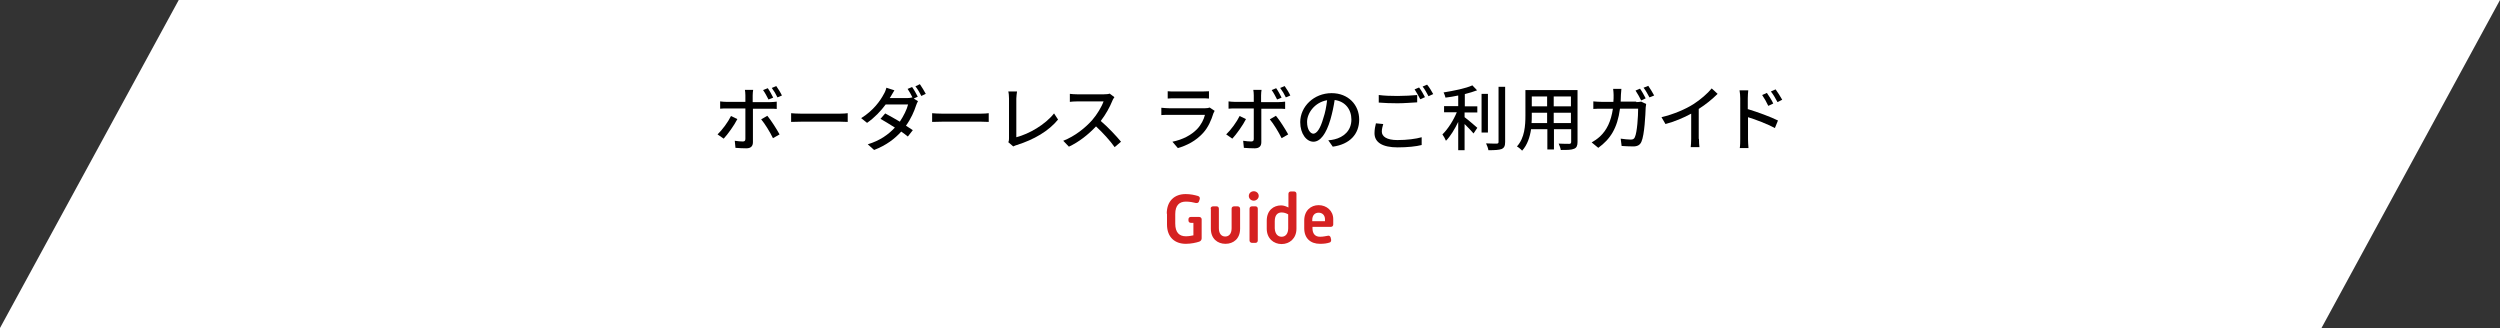
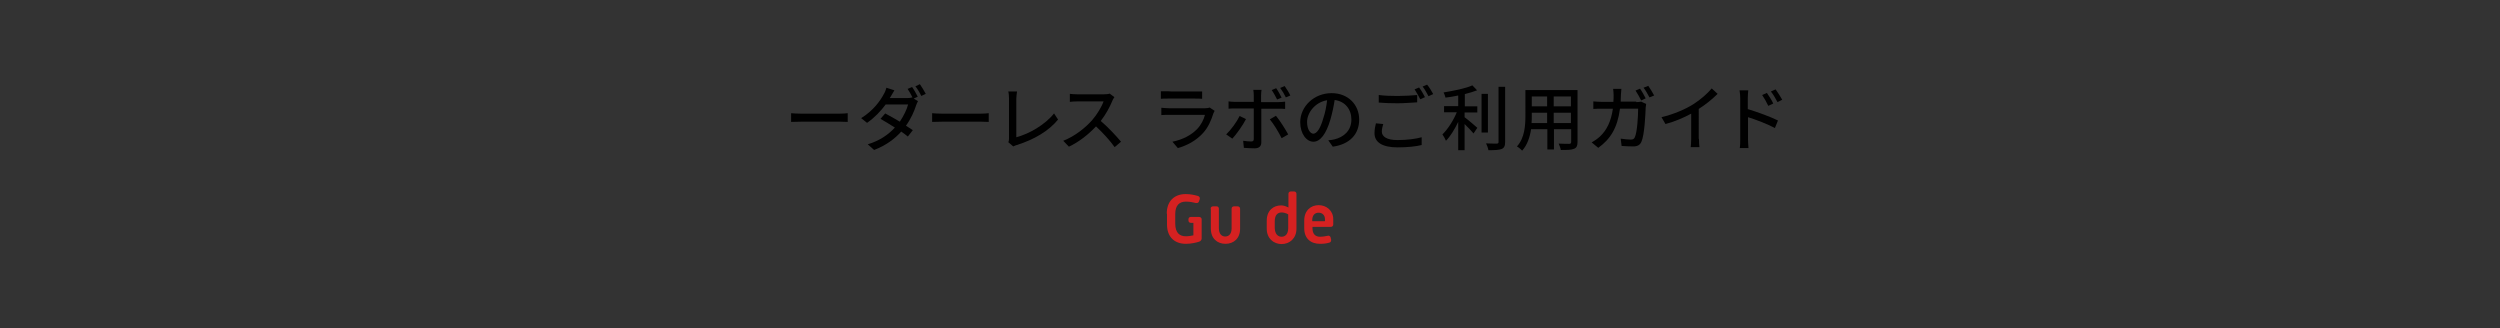
<svg xmlns="http://www.w3.org/2000/svg" version="1.1" id="レイヤー_1" x="0px" y="0px" viewBox="0 0 1060.2 139.1" style="enable-background:new 0 0 1060.2 139.1;" xml:space="preserve">
  <rect x="0" y="0" width="1060.2" height="139.1" fill="#333333" stroke="none" />
  <style type="text/css">
	.st0{fill:#FFFFFF;}
	.st1{fill:#D52121;}
</style>
  <g>
-     <polygon class="st0" points="984.5,139.1 0,139.1 75.8,0 1060.2,0  " />
-   </g>
+     </g>
  <g>
    <g>
      <g>
        <path class="st1" d="M494.8,90.6c0-5.5,3.4-8.3,8-8.3c2.1,0,3.8,0.4,5.2,0.8c0.7,0.2,0.9,0.7,0.8,1.3l-0.3,0.9     c-0.1,0.6-0.7,0.9-1.3,0.8c-1.3-0.3-2.5-0.6-4.3-0.6c-2.7,0-4.5,1.5-4.5,5.3v4c0,3.9,1.8,5.4,4.5,5.4c1.2,0,2.2-0.2,3.2-0.4v-5.3     H505c-0.6,0-1-0.4-1-1V93c0-0.6,0.4-1,1-1h3.5c0.6,0,1.1,0.4,1.1,1v8.1c0,0.6-0.4,1.2-1.1,1.4c-1.2,0.4-3.4,0.9-5.6,0.9     c-4.6,0-8-2.7-8-8.2V90.6z" />
        <path class="st1" d="M513.4,88.5c0-0.6,0.4-1,1.1-1h1.4c0.6,0,1,0.4,1,1v8.3c0,2.3,1.1,3.5,2.7,3.5c1.6,0,2.7-1.2,2.7-3.5v-8.3     c0-0.6,0.4-1,1.1-1h1.4c0.6,0,1.1,0.4,1.1,1V97c0,4.2-2.8,6.4-6.2,6.4c-3.4,0-6.2-2.2-6.2-6.4V88.5z" />
-         <path class="st1" d="M529.6,83.1c0-1.2,1-2,2.1-2c1.1,0,2.1,0.8,2.1,2c0,1.1-1,2-2.1,2C530.5,85.1,529.6,84.2,529.6,83.1z      M529.9,88.5c0-0.6,0.4-1,1.1-1h1.4c0.6,0,1,0.4,1,1V102c0,0.6-0.4,1-1,1H531c-0.6,0-1.1-0.4-1.1-1V88.5z" />
        <path class="st1" d="M537.2,93.6c0-4.4,2.9-6.5,6.1-6.5c1.2,0,2.3,0.5,3.1,0.9v-5.8c0-0.6,0.4-1,1-1h1.4c0.6,0,1,0.4,1,1v14.8     c0,4.1-2.9,6.5-6.3,6.5c-3.4,0-6.3-2.4-6.3-6.5V93.6z M543.5,100.4c1.6,0,2.8-1.2,2.8-3.6v-5.9c-0.9-0.5-1.8-0.8-2.8-0.8     c-1.6,0-2.9,1-2.9,3.7v3C540.7,99.2,541.9,100.4,543.5,100.4z" />
        <path class="st1" d="M553.1,93.5c0-4.2,2.8-6.5,6.1-6.5c3.4,0,6.2,2.4,6.2,5.9v2.3c0,0.6-0.4,1-1,1h-7.8v0.6     c0,2.4,1.2,3.6,3.2,3.6c1.4,0,2.5-0.3,3.2-0.4c0.6-0.2,1.1,0.1,1.3,0.7l0.2,0.9c0.1,0.7-0.2,1.2-0.8,1.3c-1,0.3-2.1,0.5-3.9,0.5     c-4,0-6.7-2.3-6.7-6.6V93.5z M561.9,93.7v-0.7c0-1.6-1-2.8-2.7-2.8c-1.6,0-2.7,1.1-2.7,3.1v0.5H561.9z" />
      </g>
    </g>
    <g>
-       <path d="M312.7,50.5c-1.3,2.6-4.1,6.5-5.8,8.3l-2.6-1.8c2-1.9,4.5-5.3,5.7-7.8L312.7,50.5z M319.3,46v14.3c0,1.6-0.8,2.6-2.8,2.6    c-1.4,0-3.2-0.1-4.6-0.2l-0.3-3c1.3,0.2,2.6,0.3,3.4,0.3s1.1-0.3,1.1-1.1V46h-8c-0.9,0-1.9,0-2.7,0.1v-3.1    c0.8,0.1,1.7,0.2,2.7,0.2h8v-2.8c0-0.7-0.1-1.9-0.2-2.3h3.5c-0.1,0.4-0.2,1.7-0.2,2.4v2.8h7.5c0.8,0,1.9-0.1,2.7-0.2v3.1    c-0.9-0.1-1.9-0.1-2.6-0.1H319.3z M325.4,49.1c1.6,1.9,4,5.7,5.2,7.9l-2.8,1.6c-1.2-2.5-3.4-6.1-5-8L325.4,49.1z M325.9,42.2    c-0.6-1.2-1.5-2.9-2.3-4l2-0.8c0.8,1.1,1.7,2.8,2.3,4L325.9,42.2z M329.7,41.3c-0.6-1.3-1.5-2.8-2.4-4l1.9-0.8    c0.8,1.1,1.9,2.9,2.4,4L329.7,41.3z" />
      <path d="M335.4,48c1,0.1,2.8,0.2,4.4,0.2h16.3c1.5,0,2.6-0.1,3.4-0.2v3.7c-0.7,0-2-0.1-3.3-0.1h-16.3c-1.7,0-3.5,0.1-4.4,0.1V48z" />
      <path d="M387.5,41.8l1.8,1.1c-0.3,0.5-0.6,1.2-0.8,1.8c-0.8,2.5-2.2,5.7-4.3,8.6c1.1,0.7,2.1,1.4,2.9,1.9l-2.1,2.7    c-0.7-0.6-1.7-1.3-2.8-2.1c-2.7,3-6.3,5.8-11.5,7.8l-2.7-2.4c5.3-1.6,8.9-4.3,11.5-7.1c-2.2-1.4-4.5-2.8-6.1-3.7l2-2.3    c1.7,0.9,4,2.2,6.2,3.5c1.6-2.4,3-5.2,3.5-7.3h-9.5c-2,2.7-4.7,5.6-7.9,7.8l-2.5-2c5.2-3.2,8.2-7.5,9.6-10.2    c0.4-0.6,0.9-1.8,1.1-2.7l3.4,1.1c-0.6,0.9-1.2,2.1-1.6,2.7l-0.4,0.6h7.3c0.9,0,1.7-0.1,2.3-0.3l0.1,0.1c-0.6-1.2-1.4-2.7-2.1-3.7    l1.9-0.8c0.8,1.1,1.8,2.9,2.4,4.1L387.5,41.8z M390.1,35.7c0.8,1.1,1.9,3,2.5,4.1l-1.9,0.9c-0.6-1.3-1.6-3-2.5-4.1L390.1,35.7z" />
      <path d="M395.2,48c1,0.1,2.8,0.2,4.4,0.2h16.3c1.5,0,2.6-0.1,3.4-0.2v3.7c-0.7,0-2-0.1-3.3-0.1h-16.3c-1.7,0-3.5,0.1-4.4,0.1V48z" />
      <path d="M427.6,60.3c0.3-0.6,0.3-1.1,0.3-1.7V41.8c0-1-0.1-2.3-0.3-3h3.7c-0.1,0.9-0.3,2-0.3,3v16.4c5.4-1.4,12.2-5.3,16-10.1    l1.7,2.6c-4,4.9-10.2,8.5-17.5,10.8c-0.4,0.1-0.9,0.3-1.5,0.6L427.6,60.3z" />
      <path d="M472.6,41.2c-0.2,0.3-0.7,1-0.9,1.6c-1,2.5-2.8,5.8-4.9,8.5c3.1,2.6,6.7,6.5,8.6,8.8l-2.7,2.3c-1.9-2.7-4.9-6-7.9-8.8    c-3.2,3.4-7.2,6.6-11.5,8.6l-2.4-2.5c4.9-1.9,9.4-5.5,12.3-8.8c2-2.3,4-5.6,4.8-7.9h-11c-1.2,0-2.8,0.1-3.3,0.2v-3.4    c0.6,0.1,2.3,0.2,3.3,0.2H468c1.1,0,2.1-0.1,2.6-0.3L472.6,41.2z" />
-       <path d="M515.1,47c-0.1,0.3-0.4,0.8-0.5,1c-0.9,2.9-2.2,6-4.4,8.4c-3.1,3.4-6.9,5.3-10.7,6.4l-2.3-2.7c4.4-0.9,8-2.8,10.5-5.4    c1.7-1.8,2.8-4,3.3-6h-15.3c-0.7,0-2,0-3.2,0.1v-3.1c1.2,0.1,2.3,0.2,3.2,0.2h15.4c0.8,0,1.5-0.1,1.9-0.3L515.1,47z M495.3,38.7    c0.8,0.1,1.9,0.1,2.8,0.1h11.7c1,0,2.2-0.1,2.9-0.1v3.1c-0.8-0.1-2-0.1-3-0.1h-11.7c-0.9,0-2,0-2.8,0.1V38.7z" />
+       <path d="M515.1,47c-0.1,0.3-0.4,0.8-0.5,1c-0.9,2.9-2.2,6-4.4,8.4c-3.1,3.4-6.9,5.3-10.7,6.4l-2.3-2.7c4.4-0.9,8-2.8,10.5-5.4    c1.7-1.8,2.8-4,3.3-6h-15.3c-0.7,0-2,0-3.2,0.1v-3.1c1.2,0.1,2.3,0.2,3.2,0.2h15.4c0.8,0,1.5-0.1,1.9-0.3L515.1,47z M495.3,38.7    c0.8,0.1,1.9,0.1,2.8,0.1h11.7v3.1c-0.8-0.1-2-0.1-3-0.1h-11.7c-0.9,0-2,0-2.8,0.1V38.7z" />
      <path d="M528.4,50.5c-1.3,2.6-4.1,6.5-5.8,8.3L520,57c2-1.9,4.5-5.3,5.7-7.8L528.4,50.5z M534.9,46v14.3c0,1.6-0.8,2.6-2.8,2.6    c-1.4,0-3.2-0.1-4.6-0.2l-0.3-3c1.3,0.2,2.6,0.3,3.4,0.3s1.1-0.3,1.1-1.1V46h-8c-0.9,0-1.9,0-2.7,0.1v-3.1    c0.8,0.1,1.7,0.2,2.7,0.2h8v-2.8c0-0.7-0.1-1.9-0.2-2.3h3.5c-0.1,0.4-0.2,1.7-0.2,2.4v2.8h7.5c0.8,0,1.9-0.1,2.7-0.2v3.1    c-0.9-0.1-1.9-0.1-2.6-0.1H534.9z M541.1,49.1c1.6,1.9,4,5.7,5.2,7.9l-2.8,1.6c-1.2-2.5-3.4-6.1-5-8L541.1,49.1z M541.6,42.2    c-0.6-1.2-1.5-2.9-2.3-4l1.9-0.8c0.8,1.1,1.7,2.8,2.3,4L541.6,42.2z M545.3,41.3c-0.6-1.3-1.5-2.8-2.4-4l1.9-0.8    c0.8,1.1,1.9,2.9,2.4,4L545.3,41.3z" />
      <path d="M563.3,59.5c1-0.1,1.9-0.2,2.6-0.4c3.8-0.9,7.2-3.6,7.2-8.4c0-4.3-2.6-7.7-7.1-8.3c-0.4,2.7-1,5.5-1.8,8.3    c-1.8,6.1-4.3,9.4-7.2,9.4c-2.9,0-5.6-3.3-5.6-8.3c0-6.6,5.8-12.3,13.3-12.3c7.1,0,11.7,5,11.7,11.2c0,6.2-4,10.5-11.2,11.5    L563.3,59.5z M561.2,50.1c0.8-2.3,1.3-5,1.6-7.6c-5.3,0.9-8.5,5.5-8.5,9.2c0,3.4,1.5,5,2.7,5C558.4,56.6,559.9,54.7,561.2,50.1z" />
      <path d="M586.6,52.6c-0.3,1.1-0.6,2.1-0.6,3.2c0,2.1,2.1,3.6,6.6,3.6c4,0,7.9-0.5,10.3-1.2l0,3.3c-2.3,0.6-6,1-10.2,1    c-6.4,0-9.8-2.1-9.8-6c0-1.6,0.3-3,0.6-4.2L586.6,52.6z M584.8,40.3c2.2,0.3,4.9,0.4,7.9,0.4c2.9,0,6.1-0.2,8.3-0.4v3.1    c-2,0.1-5.5,0.4-8.3,0.4c-3,0-5.6-0.1-8-0.3V40.3z M604.3,41.2l-2,0.9c-0.6-1.2-1.6-3-2.4-4.2l1.9-0.8    C602.6,38.1,603.7,40,604.3,41.2z M607.8,39.9l-2,0.9c-0.7-1.3-1.6-3-2.5-4.1l1.9-0.8C606.1,36.9,607.2,38.8,607.8,39.9z" />
      <path d="M621.1,45.1h5.4v2.6h-5.4v2c1.5,1.1,4.6,3.8,5.4,4.5l-1.6,2.4c-0.8-1-2.4-2.6-3.8-4v11.1h-2.7V51.7    c-1.5,3.1-3.3,6.1-5.2,8c-0.3-0.8-1-2-1.5-2.7c2.3-2.2,4.7-6,6.1-9.4h-5.4v-2.6h6v-4.5c-1.8,0.4-3.7,0.7-5.4,0.9    c-0.1-0.6-0.5-1.6-0.8-2.2c4.3-0.7,9.4-1.7,12.2-3l2,2.1c-1.5,0.6-3.3,1.1-5.2,1.6V45.1z M631,56.2h-2.7V39.8h2.7V56.2z     M638.3,36.8v23.4c0,1.7-0.4,2.5-1.5,3c-1.1,0.4-2.9,0.5-5.6,0.5c-0.1-0.8-0.6-2.1-1-2.9c2,0.1,3.9,0.1,4.5,0.1    c0.6,0,0.8-0.2,0.8-0.7V36.8H638.3z" />
      <path d="M669,60.2c0,1.6-0.4,2.5-1.5,2.9c-1.1,0.5-2.9,0.5-5.6,0.5c-0.1-0.8-0.6-2-0.9-2.7c1.9,0.1,3.9,0.1,4.5,0.1    c0.5,0,0.8-0.2,0.8-0.8v-5.4h-7.3v8.6h-2.8v-8.6h-6.9c-0.5,3.3-1.6,6.7-3.8,9.1c-0.4-0.5-1.6-1.5-2.2-1.8    c3.3-3.6,3.6-8.9,3.6-13.2V38.2H669V60.2z M656.1,52.2v-4.4h-6.5v1.2c0,1,0,2.1-0.1,3.2H656.1z M649.6,40.9v4.2h6.5v-4.2H649.6z     M666.2,40.9h-7.3v4.2h7.3V40.9z M666.2,52.2v-4.4h-7.3v4.4H666.2z" />
      <path d="M693.9,43.3c0.8,0,1.5-0.1,2.1-0.2l2.1,1c-0.1,0.5-0.1,1.1-0.2,1.5c-0.1,3-0.5,11.6-1.8,14.5c-0.6,1.4-1.7,2-3.5,2    c-1.6,0-3.4-0.1-4.9-0.2l-0.4-3.1c1.5,0.2,3.1,0.4,4.3,0.4c0.9,0,1.4-0.3,1.7-1c1-2.1,1.4-8.9,1.4-12.1h-7.7    c-1.1,8.3-4.1,12.9-9.2,16.6l-2.8-2.3c1.1-0.6,2.4-1.5,3.5-2.5c2.9-2.7,4.7-6.4,5.5-11.8h-4.6c-1.1,0-2.5,0-3.7,0.1v-3.2    c1.1,0.1,2.5,0.2,3.7,0.2h4.8c0.1-0.9,0.1-1.9,0.1-2.9c0-0.7-0.1-1.9-0.2-2.6h3.5c-0.1,0.7-0.1,1.8-0.2,2.5c0,1-0.1,2-0.1,2.9    H693.9z M696,42.6c-0.6-1.2-1.6-3-2.4-4.2l1.9-0.8c0.8,1.1,1.8,2.9,2.4,4.1L696,42.6z M699,36.4c0.8,1.1,1.9,3,2.5,4.1l-2,0.8    c-0.7-1.3-1.6-3-2.5-4.1L699,36.4z" />
      <path d="M720.5,58.9c0,1.2,0.1,2.9,0.2,3.5H717c0.1-0.7,0.2-2.3,0.2-3.5V48.2c-3.1,1.7-7.1,3.4-10.9,4.4l-1.7-2.9    c5.1-1.2,10.2-3.4,13.5-5.5c3-1.9,6.1-4.6,7.8-6.7l2.5,2.3c-2.2,2.2-5,4.5-8,6.4V58.9z" />
      <path d="M741.3,46.3c4,1.2,9.7,3.3,12.7,4.8l-1.3,3.2c-3.2-1.7-8.1-3.6-11.4-4.6l0,9.3c0,0.9,0.1,2.7,0.2,3.8h-3.7    c0.2-1.1,0.2-2.7,0.2-3.8V41.7c0-1-0.1-2.4-0.3-3.4h3.7c-0.1,1-0.2,2.3-0.2,3.4V46.3z M749.9,44.9c-0.8-1.7-1.6-3.1-2.6-4.6l2-0.9    c0.8,1.2,2.1,3.1,2.7,4.5L749.9,44.9z M753.8,43.3c-0.9-1.7-1.7-3.1-2.8-4.5l2-0.9c0.8,1.1,2.1,3.1,2.8,4.4L753.8,43.3z" />
    </g>
  </g>
</svg>